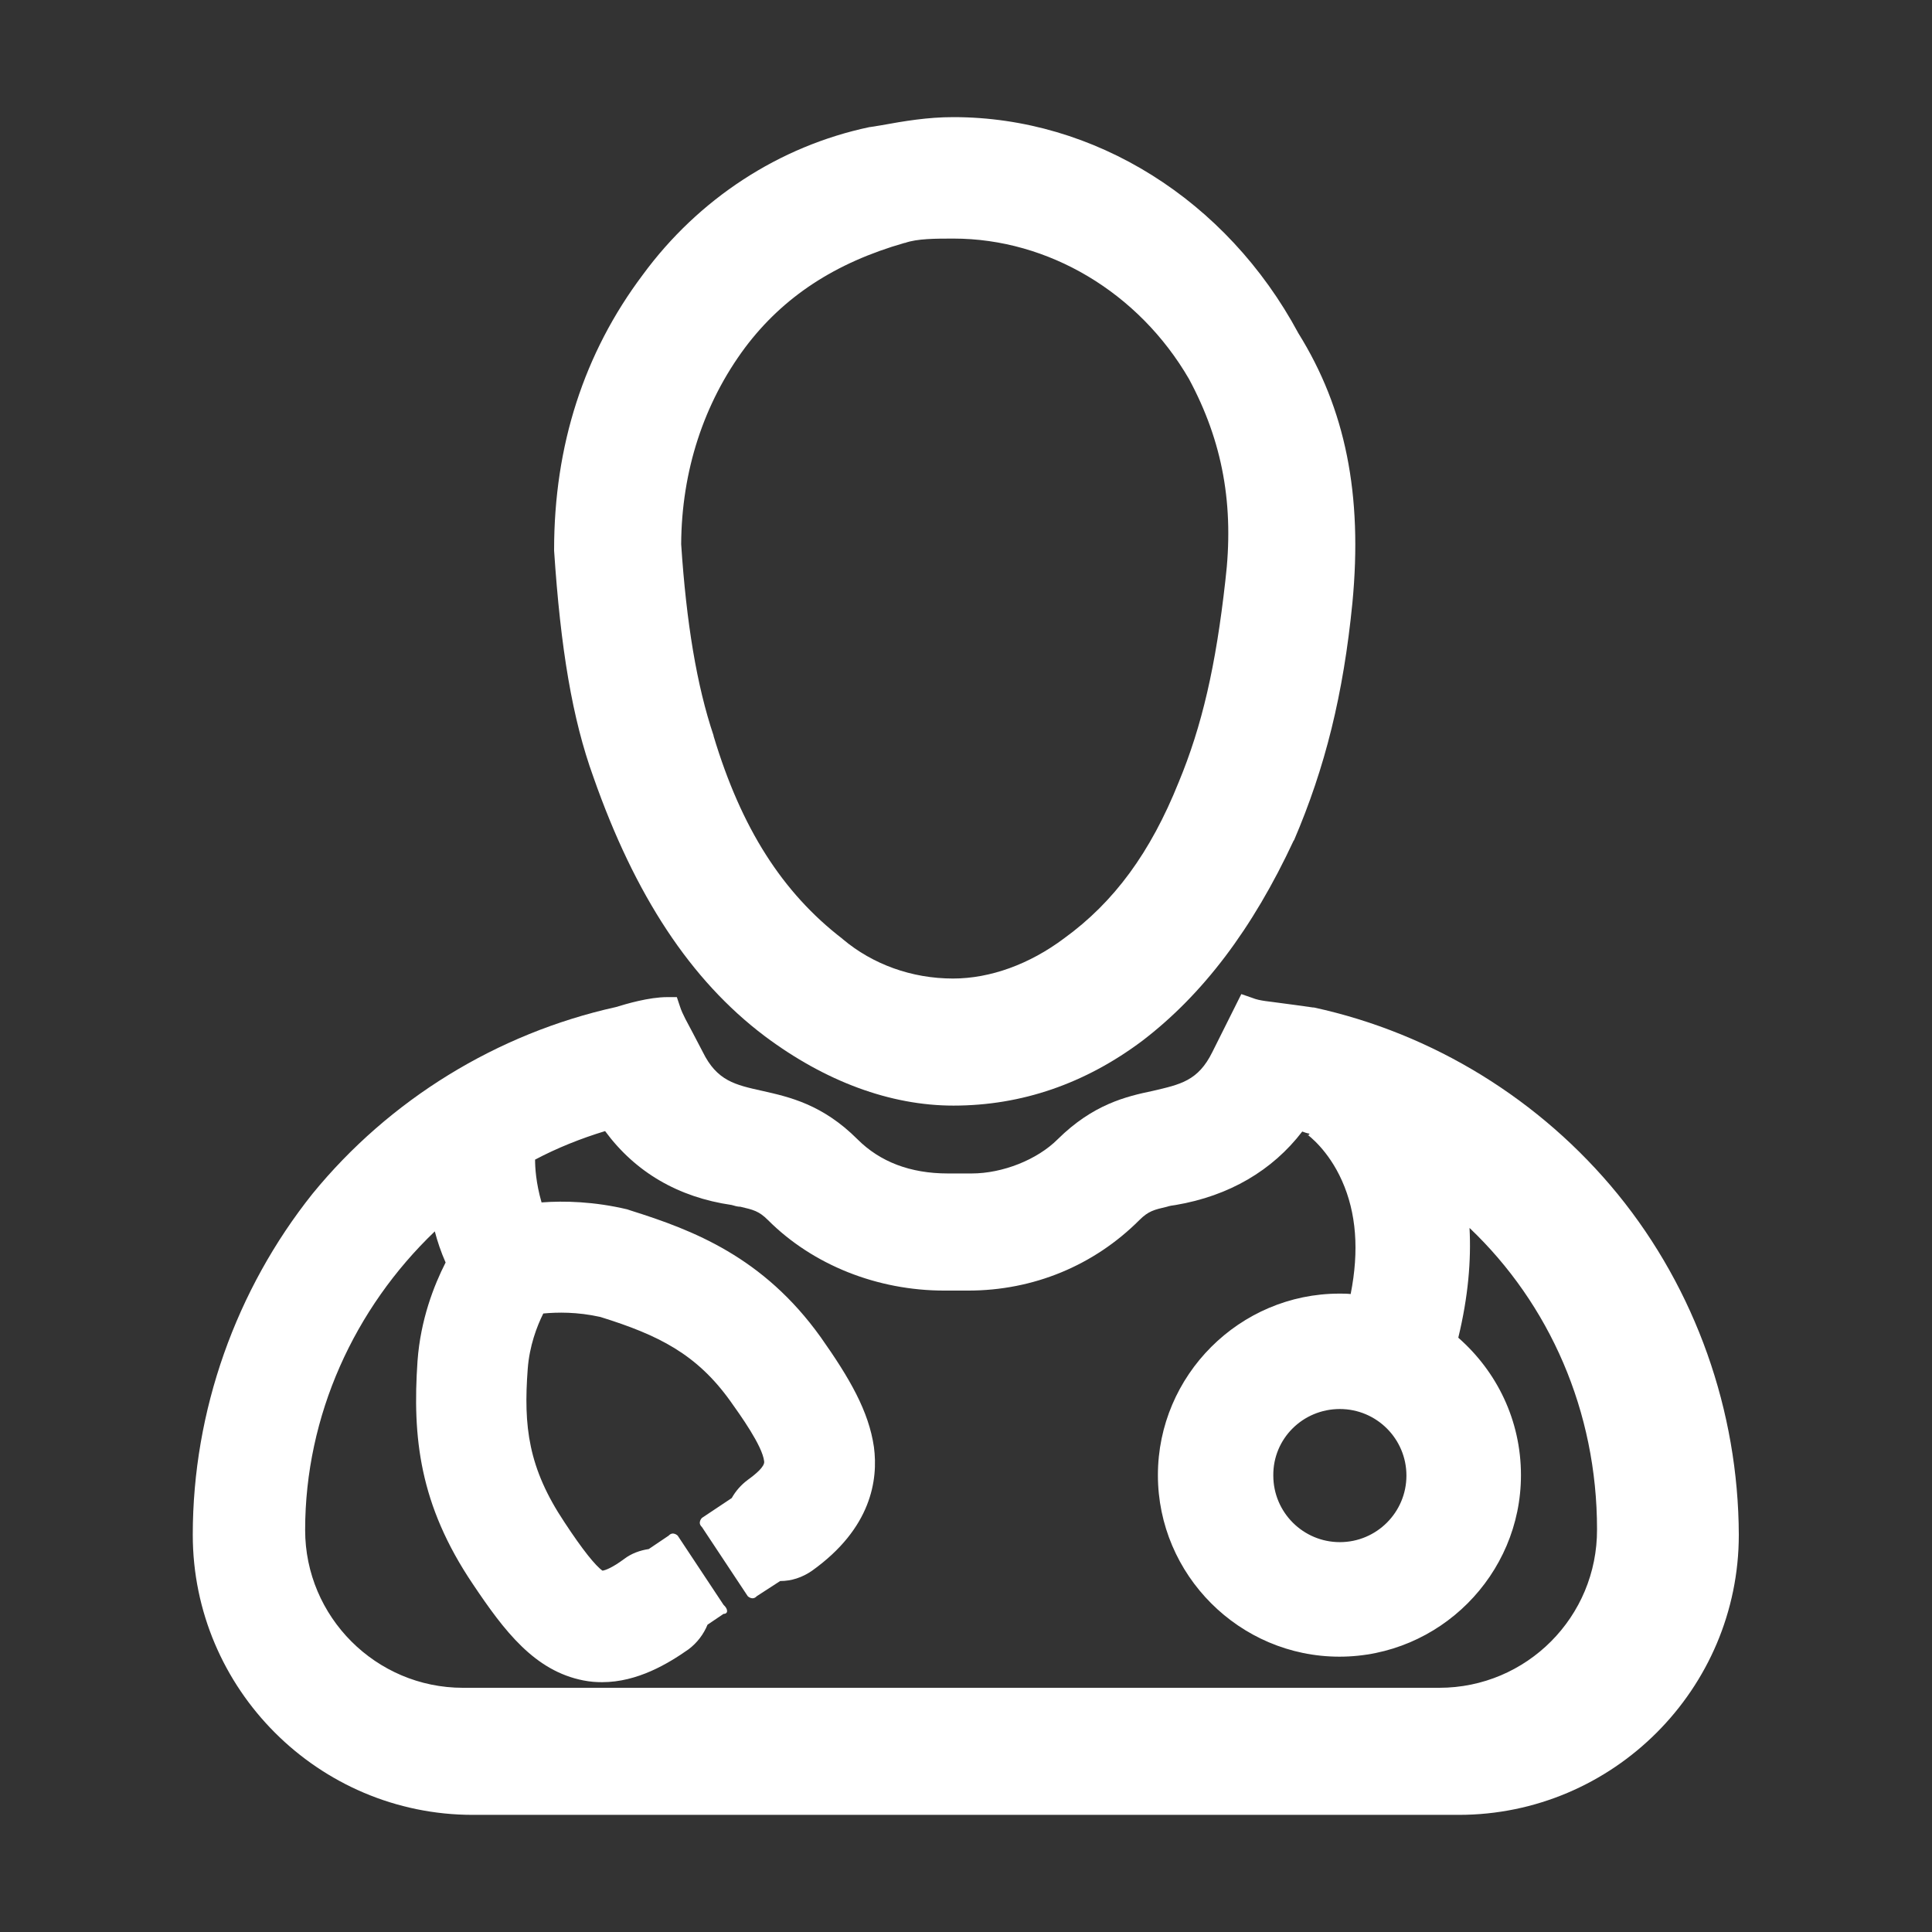
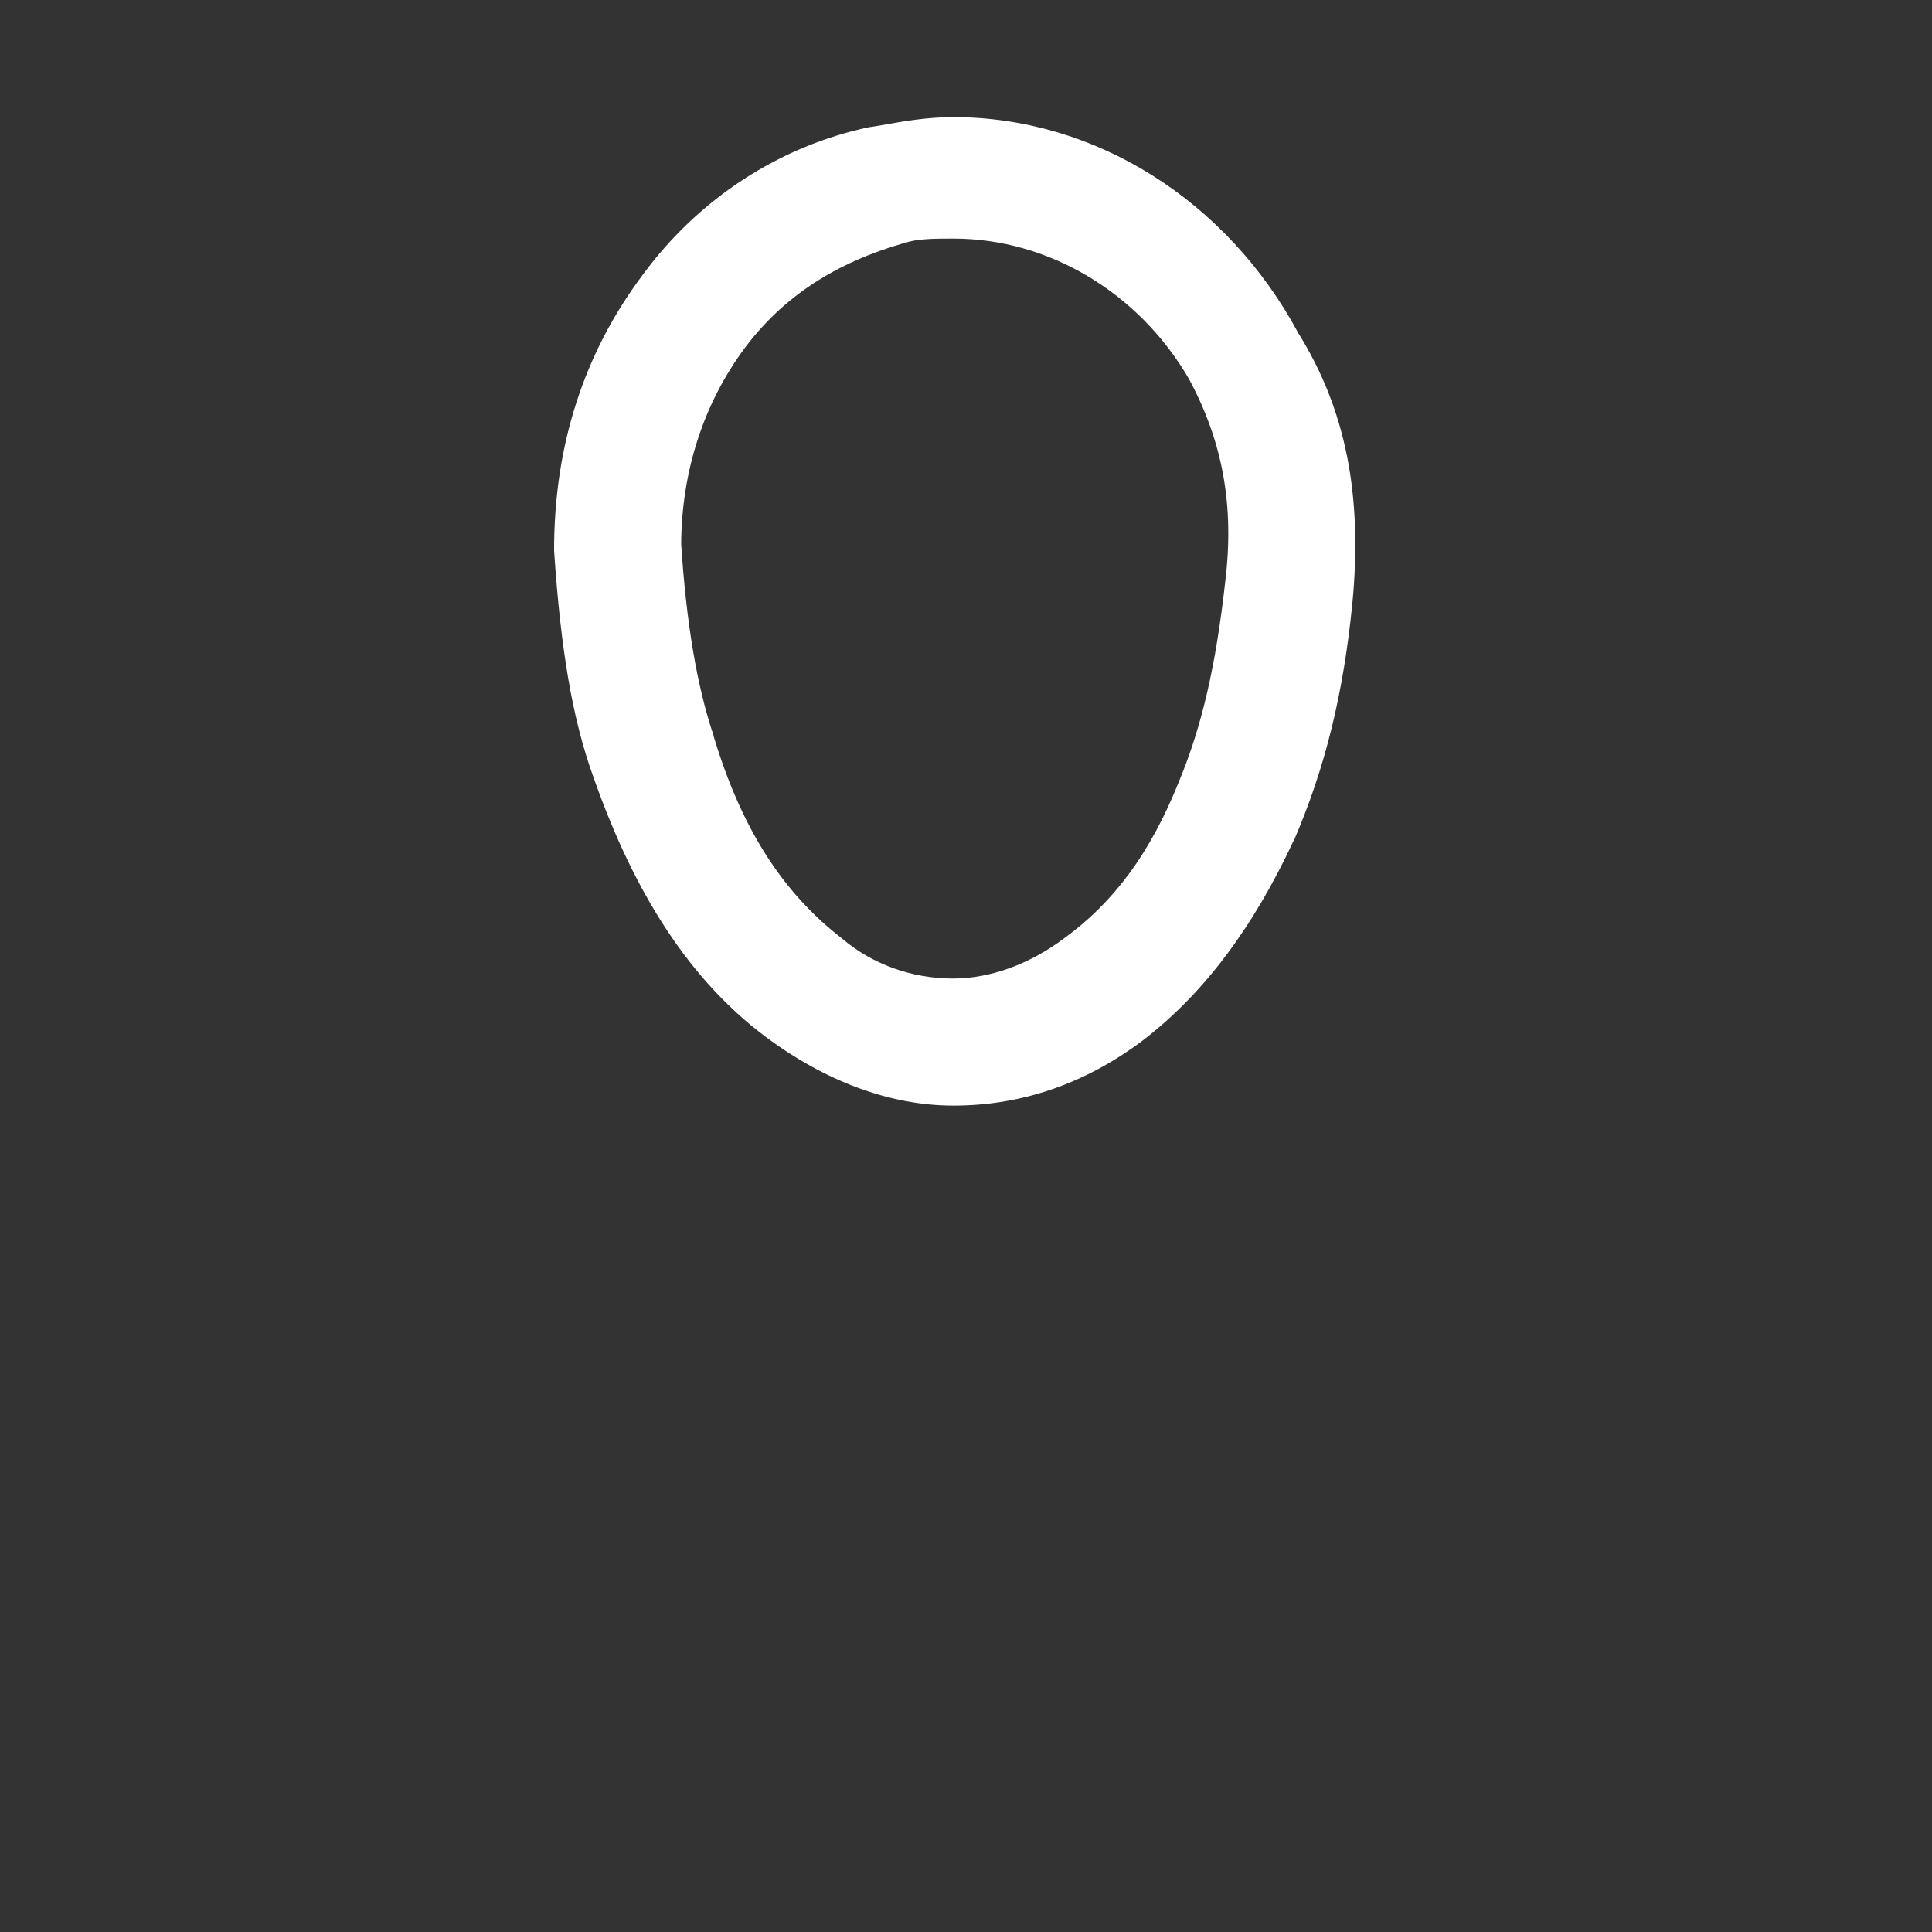
<svg xmlns="http://www.w3.org/2000/svg" version="1.1" id="Layer_1" x="0px" y="0px" width="447px" height="447px" viewBox="0 0 447 447" style="enable-background:new 0 0 447 447;" xml:space="preserve">
  <rect x="0" y="0" width="447" height="447" fill="#333333" stroke="none" />
  <style type="text/css">
	.st0{fill:#FFFFFF;}
</style>
  <g>
    <path class="st0" d="M137.3,179.8c9.6,27.4,22.5,47,39.6,59.9l0,0c14,10.5,29.1,16.1,43.7,16.1c15.8,0,30.5-5.1,43.7-15   c14-10.7,25.5-25.9,35-46.3l0.1-0.1c7.2-16.8,11.4-33.7,13.5-54.9c2.4-25.1-1.6-44.9-12.5-62.4c-16.6-30.9-47.2-50-79.8-50   c-6,0-11.3,0.9-16.8,1.9l-2.5,0.4h-0.1c-20.9,4.4-39.6,16.6-52.5,34.2c-13.6,18.1-20.5,39.5-20.5,63.6v0.2   C129.7,150,132.4,166.3,137.3,179.8z M172.4,80.4c8.8-11.7,20.8-19.6,36.9-24.2h0.1c2.8-1,7.1-1,11.2-1c22,0,42.9,12.5,54.5,32.5   c7.8,14.5,10.5,29.3,8.4,46.7c-2.2,19.7-5.4,33.6-10.8,46.6c-6.5,16.2-14.9,27.7-26.5,36.1c-8,6-17.1,9.3-25.7,9.3   c-9.6,0-18.6-3.3-25.5-9.1l-0.1-0.1c-13.9-10.7-23.4-25.6-29.8-46.9v-0.1c-3.9-11.6-6.3-26.1-7.5-44.3   C157.7,109,162.8,93.3,172.4,80.4z" />
-     <path class="st0" d="M374.3,276.3c-17.8-21.8-42.7-37.2-70.3-43.2h-0.2c-2.7-0.4-5.1-0.7-7.3-1c-2.7-0.4-5-0.5-6.7-1.2l-2.6-0.9   l-6.7,13.4c-3.3,6.7-7.4,7.5-13.8,9c-6.2,1.3-13.8,3.1-22,11.2c-4.7,4.7-12.7,7.9-19.9,7.9h-5.5c-8.7,0-15.7-2.7-20.9-7.9   c-8.1-8.1-15.8-9.8-22-11.2c-6.3-1.4-10.5-2.3-13.8-9c-0.8-1.6-1.6-3-2.3-4.4c-1.2-2.3-2.4-4.3-3-6.2l-0.7-2.1h-2.2   c-4.3,0-9.6,1.6-11.9,2.3c-27.5,6.1-52.4,21.4-70.2,43.2c-17.7,22.2-27.7,50.2-27.7,78.9c0,35.7,29.1,64.8,64.8,64.8h228.1   c35.7,0,64.8-29.1,64.8-64.8C402.2,326.4,392.3,298.4,374.3,276.3z M333,390.5H107.1c-20.1,0-36.5-16.4-36.5-36.5   c0-26.5,11.4-51.3,30-69.1c0.6,2.3,1.4,4.7,2.5,7.2c-2.7,5.3-5.8,13.2-6.5,22.8c-1.2,17.6,0.4,33.2,12.8,51.6   c7.3,10.9,14.3,20.1,25.6,22.3c1.5,0.3,2.9,0.4,4.3,0.4c8.2,0,15.3-4.3,20-7.6c2-1.5,3.5-3.5,4.4-5.7l3.7-2.5c1.1,0,1.1-1.1,0-2.1   l-10.6-16c0,0-1.1-1.1-2.1,0l-4.6,3.1c-2,0.3-4,1-5.7,2.3c-2.7,2-4.3,2.6-5,2.7c-1.6-1.1-4.6-4.8-8.8-11.2   c-8.4-12.6-9.5-22.2-8.5-35.5c0.4-5.3,2.1-9.8,3.6-12.8c3.2-0.3,7.8-0.4,13.2,0.8c13.5,4.2,22.3,8.6,30.1,19.5   c2.2,3.1,7.4,10.3,7.8,13.9c0.2,1.2-2,3-3.8,4.3c-1.6,1.2-2.8,2.6-3.7,4.2l-6.9,4.6c0,0-1.1,1.1,0,2.1l10.6,16c0,0,1.1,1.1,2.1,0   l5.4-3.5c2.6,0,5.1-0.8,7.4-2.4c13.7-9.8,15.3-21,14.3-28.6c-1.2-8.3-5.6-15.9-12.3-25.4c-13.3-18.6-29.6-24.8-43.9-29.3l-0.9-0.3   c-7.6-1.8-14.5-2-19.8-1.6c-1.3-4.5-1.5-8.1-1.5-9.9c5.1-2.7,10.6-4.9,16.2-6.6c7,9.5,16.9,15.3,29.3,17.1c0.7,0.2,1.3,0.4,2,0.4   c3,0.7,4.3,1,6.4,3.1c10.4,10.4,25.3,16.3,40.8,16.3h5.5c15.1,0,29.1-5.8,39.6-16.3c2.1-2.1,3.4-2.4,6.4-3.1c0.6-0.2,1.2-0.3,2-0.4   c12.4-2.1,22.4-8,29.3-17c0.5,0.2,1.1,0.4,1.7,0.5l-0.3,0.4c0,0-0.1,0-0.2-0.2c0.2,0.2,4.8,3.5,8,10.7c3.3,7.4,4,16.1,2,26.2   c-0.9-0.1-1.7-0.1-2.6-0.1c-23.1,0-42,18.9-42,42s18.9,42,42,42s42-18.9,42-42c0-12.7-5.6-24-14.5-31.8c2.3-9.5,3-17.9,2.6-25.4   c18.5,17.6,29.5,42.4,29.5,69.7C369.6,374.1,353.2,390.5,333,390.5z M310,326c8.5,0,15.4,6.9,15.4,15.4c0,8.5-6.9,15.4-15.4,15.4   s-15.4-6.9-15.4-15.4C294.5,332.9,301.4,326,310,326z" />
  </g>
</svg>